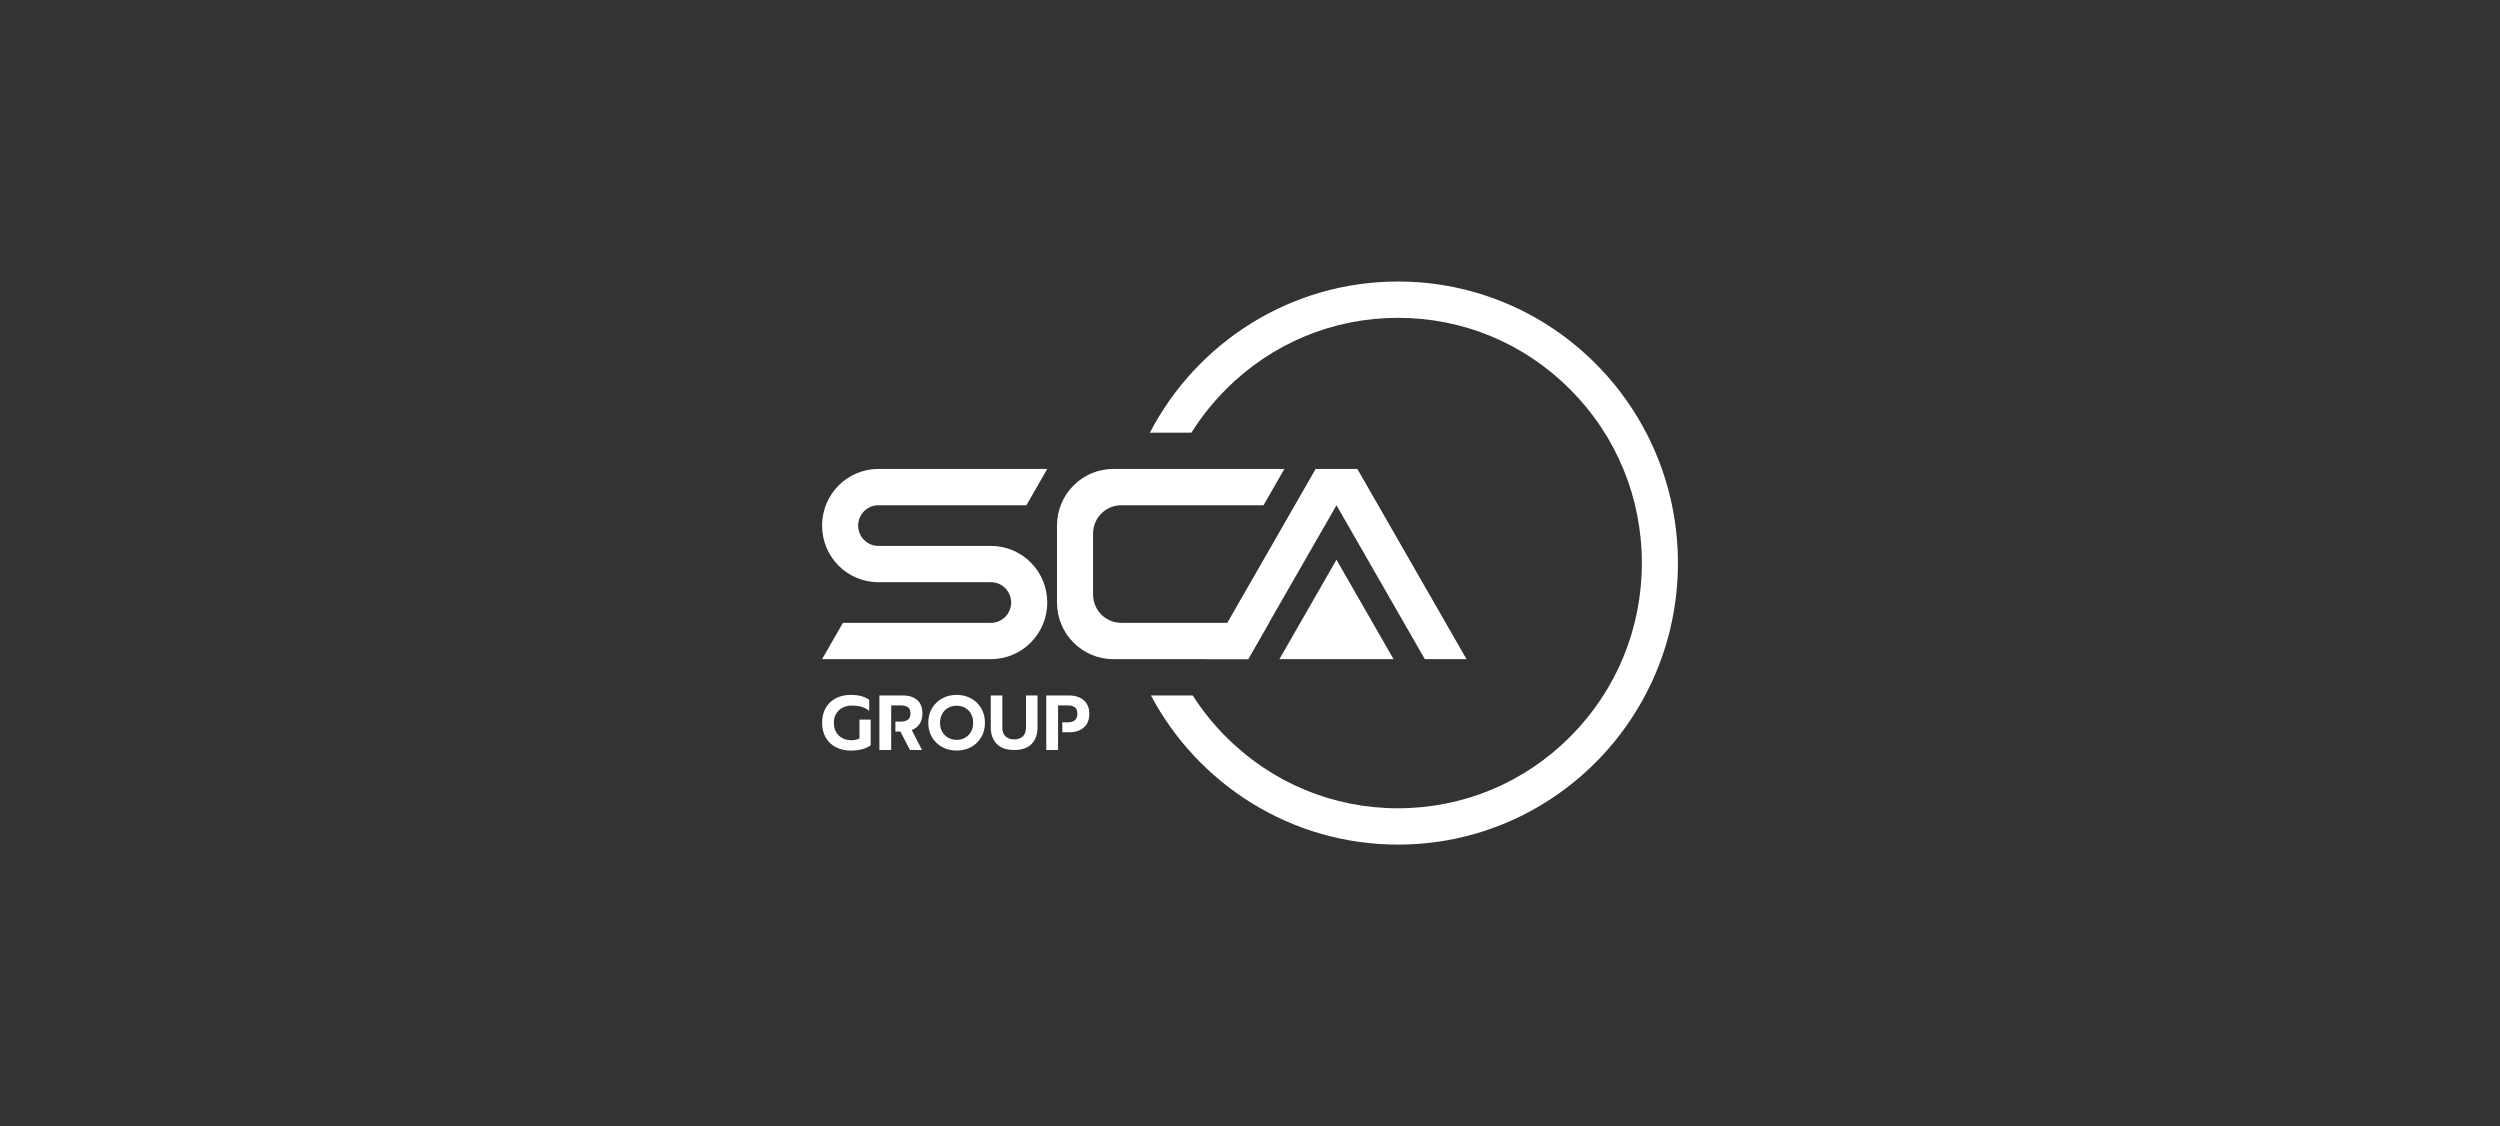
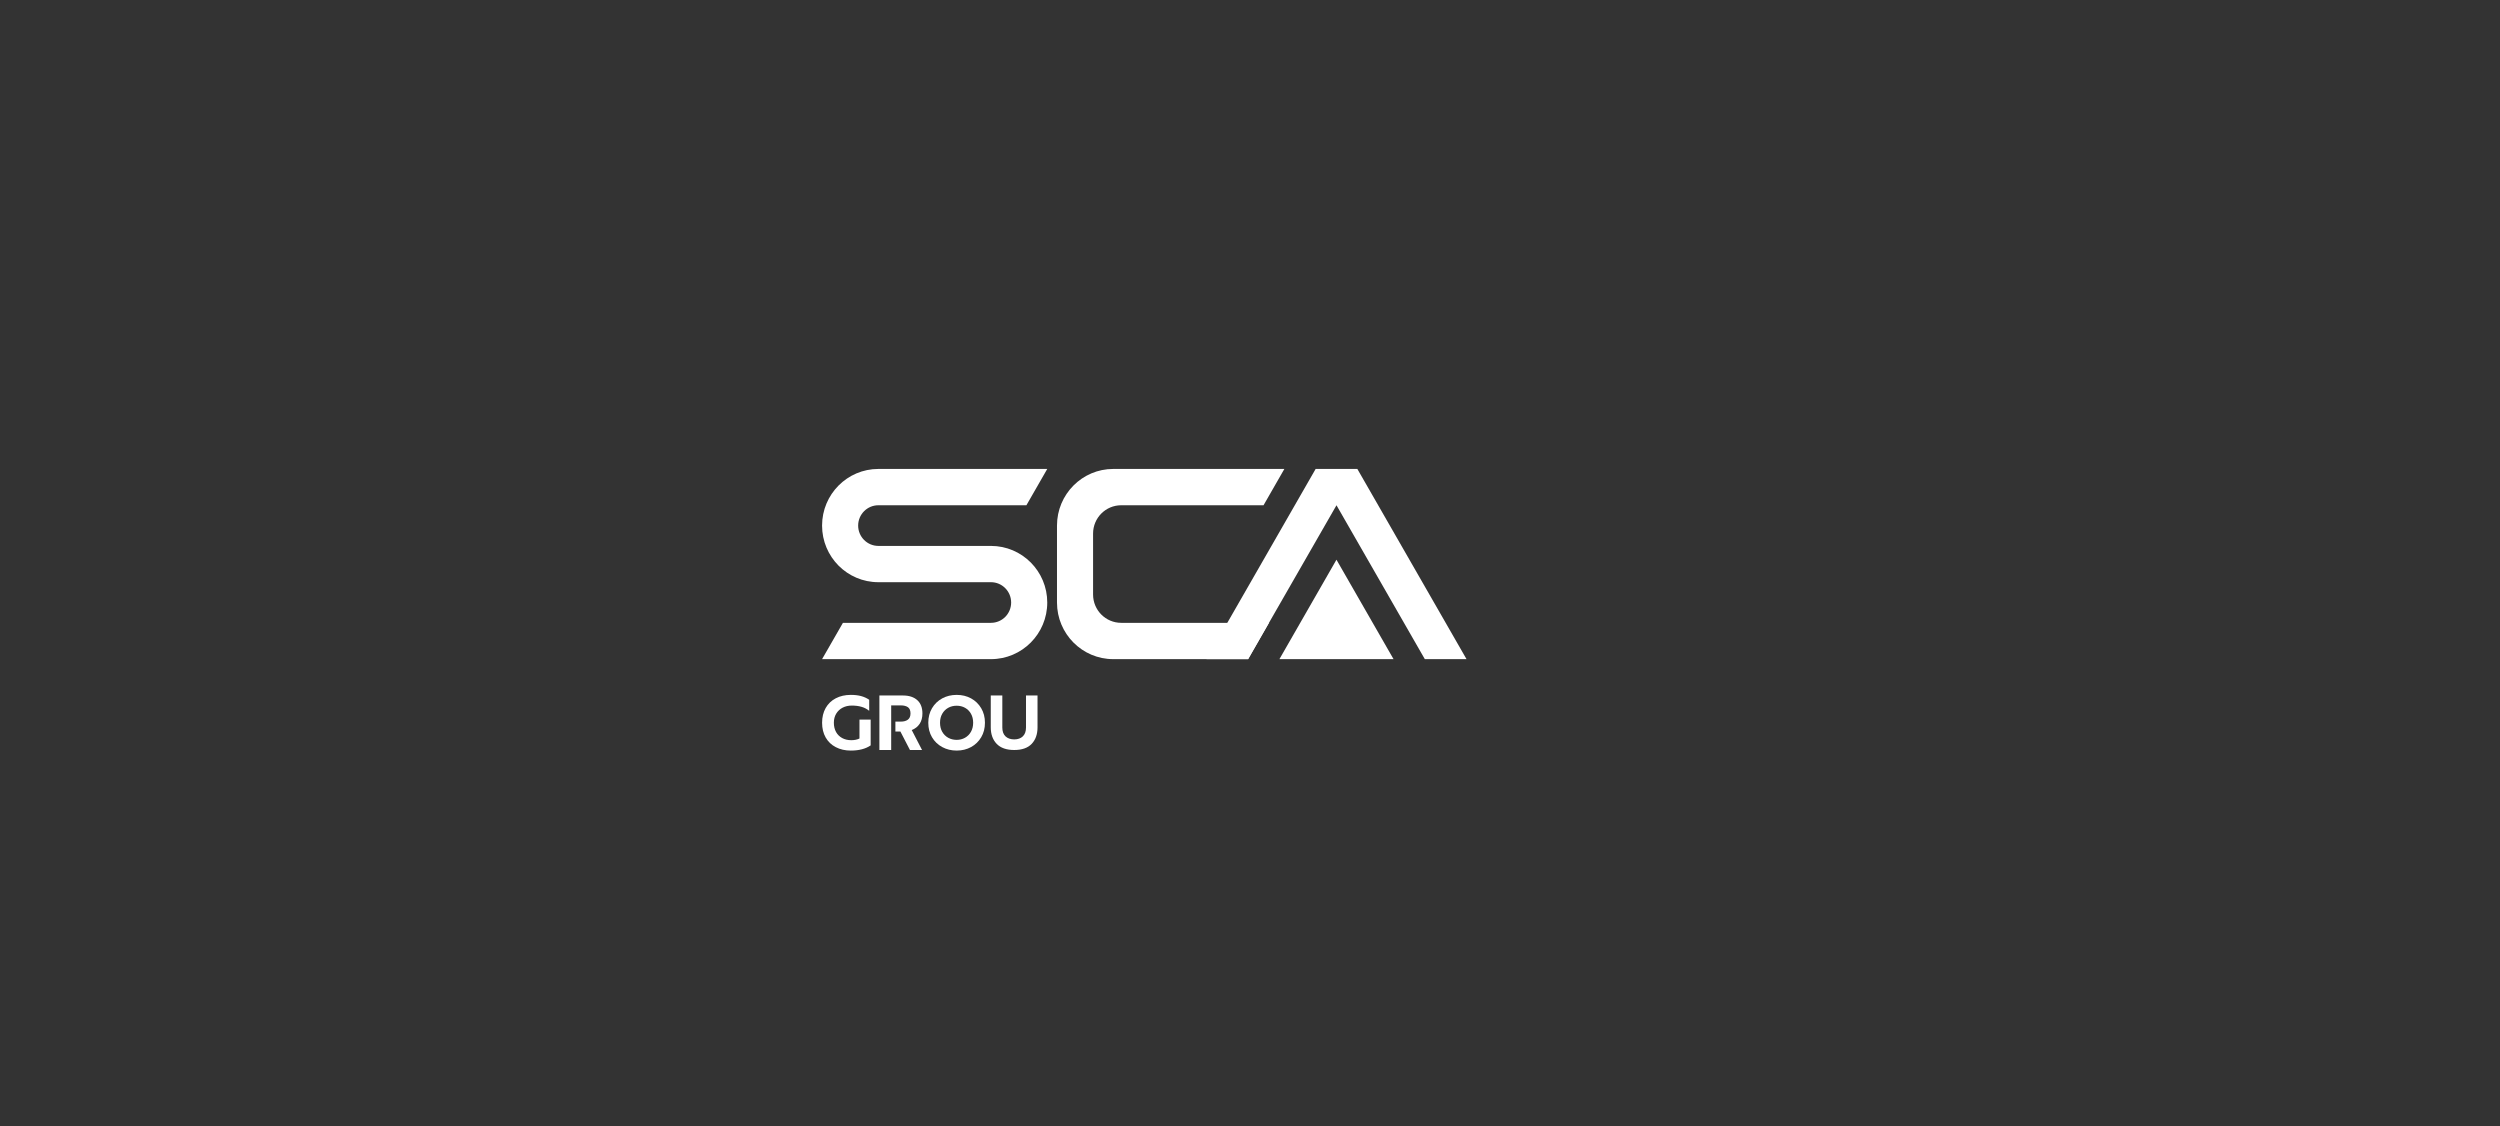
<svg xmlns="http://www.w3.org/2000/svg" width="222" height="100" viewBox="0 0 222 100" fill="none">
  <rect x="0" y="0" width="222" height="100" fill="#333333" stroke="none" />
  <g clip-path="url(#clip0_13605_9025)">
    <path d="M99.564 55.308H112.684L110.834 58.532H98.859C96.099 58.532 93.861 56.282 93.861 53.505V46.669C93.861 43.893 96.099 41.642 98.859 41.642H114.052L112.202 44.867H99.564C98.183 44.867 97.065 45.991 97.065 47.38V52.794C97.065 54.183 98.183 55.308 99.564 55.308Z" fill="white" />
    <path d="M91.532 49.949C92.437 50.86 92.996 52.117 92.996 53.504C92.996 56.282 90.758 58.532 87.996 58.532H73L74.852 55.308H87.996C88.493 55.308 88.94 55.106 89.265 54.781C89.589 54.453 89.79 54.002 89.79 53.504C89.79 52.508 88.988 51.699 87.996 51.699H78C76.619 51.699 75.369 51.137 74.463 50.228C73.559 49.316 73 48.06 73 46.671C73 43.895 75.238 41.642 78 41.642H92.996L91.145 44.867H78C77.503 44.867 77.055 45.069 76.73 45.396C76.405 45.723 76.204 46.173 76.204 46.671C76.204 47.668 77.008 48.477 78 48.477H87.996C89.377 48.477 90.626 49.039 91.532 49.949Z" fill="white" />
    <path d="M130.227 58.532H126.524L118.68 44.867L112.684 55.308L110.834 58.532H107.135L108.985 55.308L116.829 41.642H120.532L130.227 58.532Z" fill="white" />
    <path d="M118.678 49.702L113.612 58.532H123.747L118.678 49.702Z" fill="white" />
-     <path d="M124.144 25C114.573 25 106.264 30.442 102.111 38.418H105.801C106.656 37.051 107.672 35.772 108.836 34.602C112.924 30.49 118.362 28.224 124.144 28.224C129.925 28.224 135.365 30.49 139.454 34.602C143.544 38.715 145.796 44.183 145.796 50C145.796 55.817 143.544 61.285 139.454 65.397C135.365 69.51 129.927 71.776 124.144 71.776C118.36 71.776 112.924 69.51 108.836 65.397C107.721 64.278 106.744 63.058 105.913 61.757H102.203C106.386 69.637 114.643 75 124.144 75C137.872 75 149 63.807 149 50C149 36.193 137.872 25 124.144 25Z" fill="white" />
    <path d="M76.321 63.903V65.58C76.115 65.68 75.87 65.729 75.592 65.729C75.287 65.729 75.017 65.665 74.783 65.538C74.551 65.411 74.368 65.231 74.24 65C74.113 64.766 74.047 64.495 74.047 64.18C74.047 63.866 74.116 63.603 74.255 63.374C74.396 63.144 74.584 62.966 74.825 62.841C75.068 62.716 75.338 62.655 75.64 62.655C75.963 62.655 76.254 62.692 76.507 62.767C76.761 62.841 76.986 62.96 77.185 63.122V62.139C76.964 61.99 76.723 61.88 76.46 61.81C76.195 61.74 75.894 61.706 75.552 61.706C75.05 61.706 74.604 61.807 74.219 62.007C73.829 62.209 73.534 62.496 73.32 62.869C73.11 63.242 73.002 63.679 73.002 64.18C73.002 64.682 73.108 65.119 73.32 65.49C73.534 65.862 73.829 66.148 74.219 66.348C74.604 66.55 75.05 66.651 75.552 66.651C76.281 66.651 76.869 66.497 77.315 66.19V63.903H76.323H76.321Z" fill="white" />
    <path d="M81.665 64.278C81.829 64.024 81.911 63.719 81.911 63.359C81.911 62.841 81.758 62.446 81.453 62.172C81.148 61.897 80.722 61.759 80.176 61.759H78.09V66.6H79.137V62.639H79.992C80.262 62.639 80.472 62.694 80.625 62.8C80.777 62.909 80.852 63.096 80.852 63.359C80.852 63.607 80.773 63.791 80.62 63.905C80.465 64.022 80.256 64.079 79.99 64.079H79.511V64.959H79.955L80.803 66.6H81.877L80.962 64.827C81.263 64.711 81.499 64.528 81.663 64.276L81.665 64.278Z" fill="white" />
    <path d="M87.132 62.892C86.911 62.518 86.611 62.224 86.231 62.016C85.851 61.809 85.426 61.706 84.953 61.706C84.479 61.706 84.052 61.809 83.668 62.016C83.285 62.224 82.983 62.518 82.762 62.892C82.541 63.267 82.432 63.697 82.432 64.18C82.432 64.664 82.541 65.094 82.762 65.466C82.983 65.84 83.285 66.13 83.668 66.339C84.052 66.547 84.483 66.651 84.953 66.651C85.422 66.651 85.851 66.547 86.231 66.339C86.611 66.132 86.911 65.84 87.132 65.466C87.353 65.094 87.463 64.665 87.463 64.18C87.463 63.695 87.353 63.267 87.132 62.892ZM86.22 64.985C86.091 65.213 85.913 65.389 85.691 65.514C85.468 65.639 85.221 65.7 84.951 65.7C84.68 65.7 84.428 65.639 84.202 65.514C83.977 65.389 83.8 65.213 83.67 64.985C83.54 64.757 83.475 64.489 83.475 64.18C83.475 63.872 83.54 63.611 83.67 63.383C83.8 63.155 83.977 62.979 84.2 62.854C84.423 62.729 84.673 62.668 84.951 62.668C85.228 62.668 85.475 62.729 85.698 62.854C85.921 62.979 86.096 63.155 86.224 63.383C86.352 63.611 86.416 63.877 86.416 64.18C86.416 64.484 86.35 64.757 86.22 64.985Z" fill="white" />
    <path d="M91.109 61.759V64.601C91.109 64.943 91.014 65.206 90.829 65.387C90.643 65.567 90.387 65.659 90.064 65.659C89.74 65.659 89.477 65.567 89.287 65.387C89.101 65.206 89.006 64.945 89.006 64.601V61.759H87.98V64.586C87.98 65.2 88.155 65.689 88.506 66.054C88.856 66.418 89.375 66.6 90.064 66.6C90.752 66.6 91.269 66.418 91.615 66.054C91.96 65.691 92.132 65.2 92.132 64.586V61.759H91.109Z" fill="white" />
-     <path d="M96.242 62.19C95.917 61.904 95.48 61.757 94.934 61.757H92.908V66.598H93.957V62.637H94.784C95.06 62.637 95.276 62.692 95.435 62.802C95.594 62.914 95.672 63.109 95.672 63.39C95.672 63.894 95.376 64.145 94.784 64.145H94.333V65.025H94.934C95.486 65.025 95.922 64.884 96.246 64.603C96.569 64.322 96.73 63.917 96.73 63.39C96.73 62.863 96.567 62.477 96.24 62.189L96.242 62.19Z" fill="white" />
  </g>
  <defs>
    <clipPath id="clip0_13605_9025">
      <rect width="76" height="50" fill="white" transform="translate(73 25)" />
    </clipPath>
  </defs>
</svg>